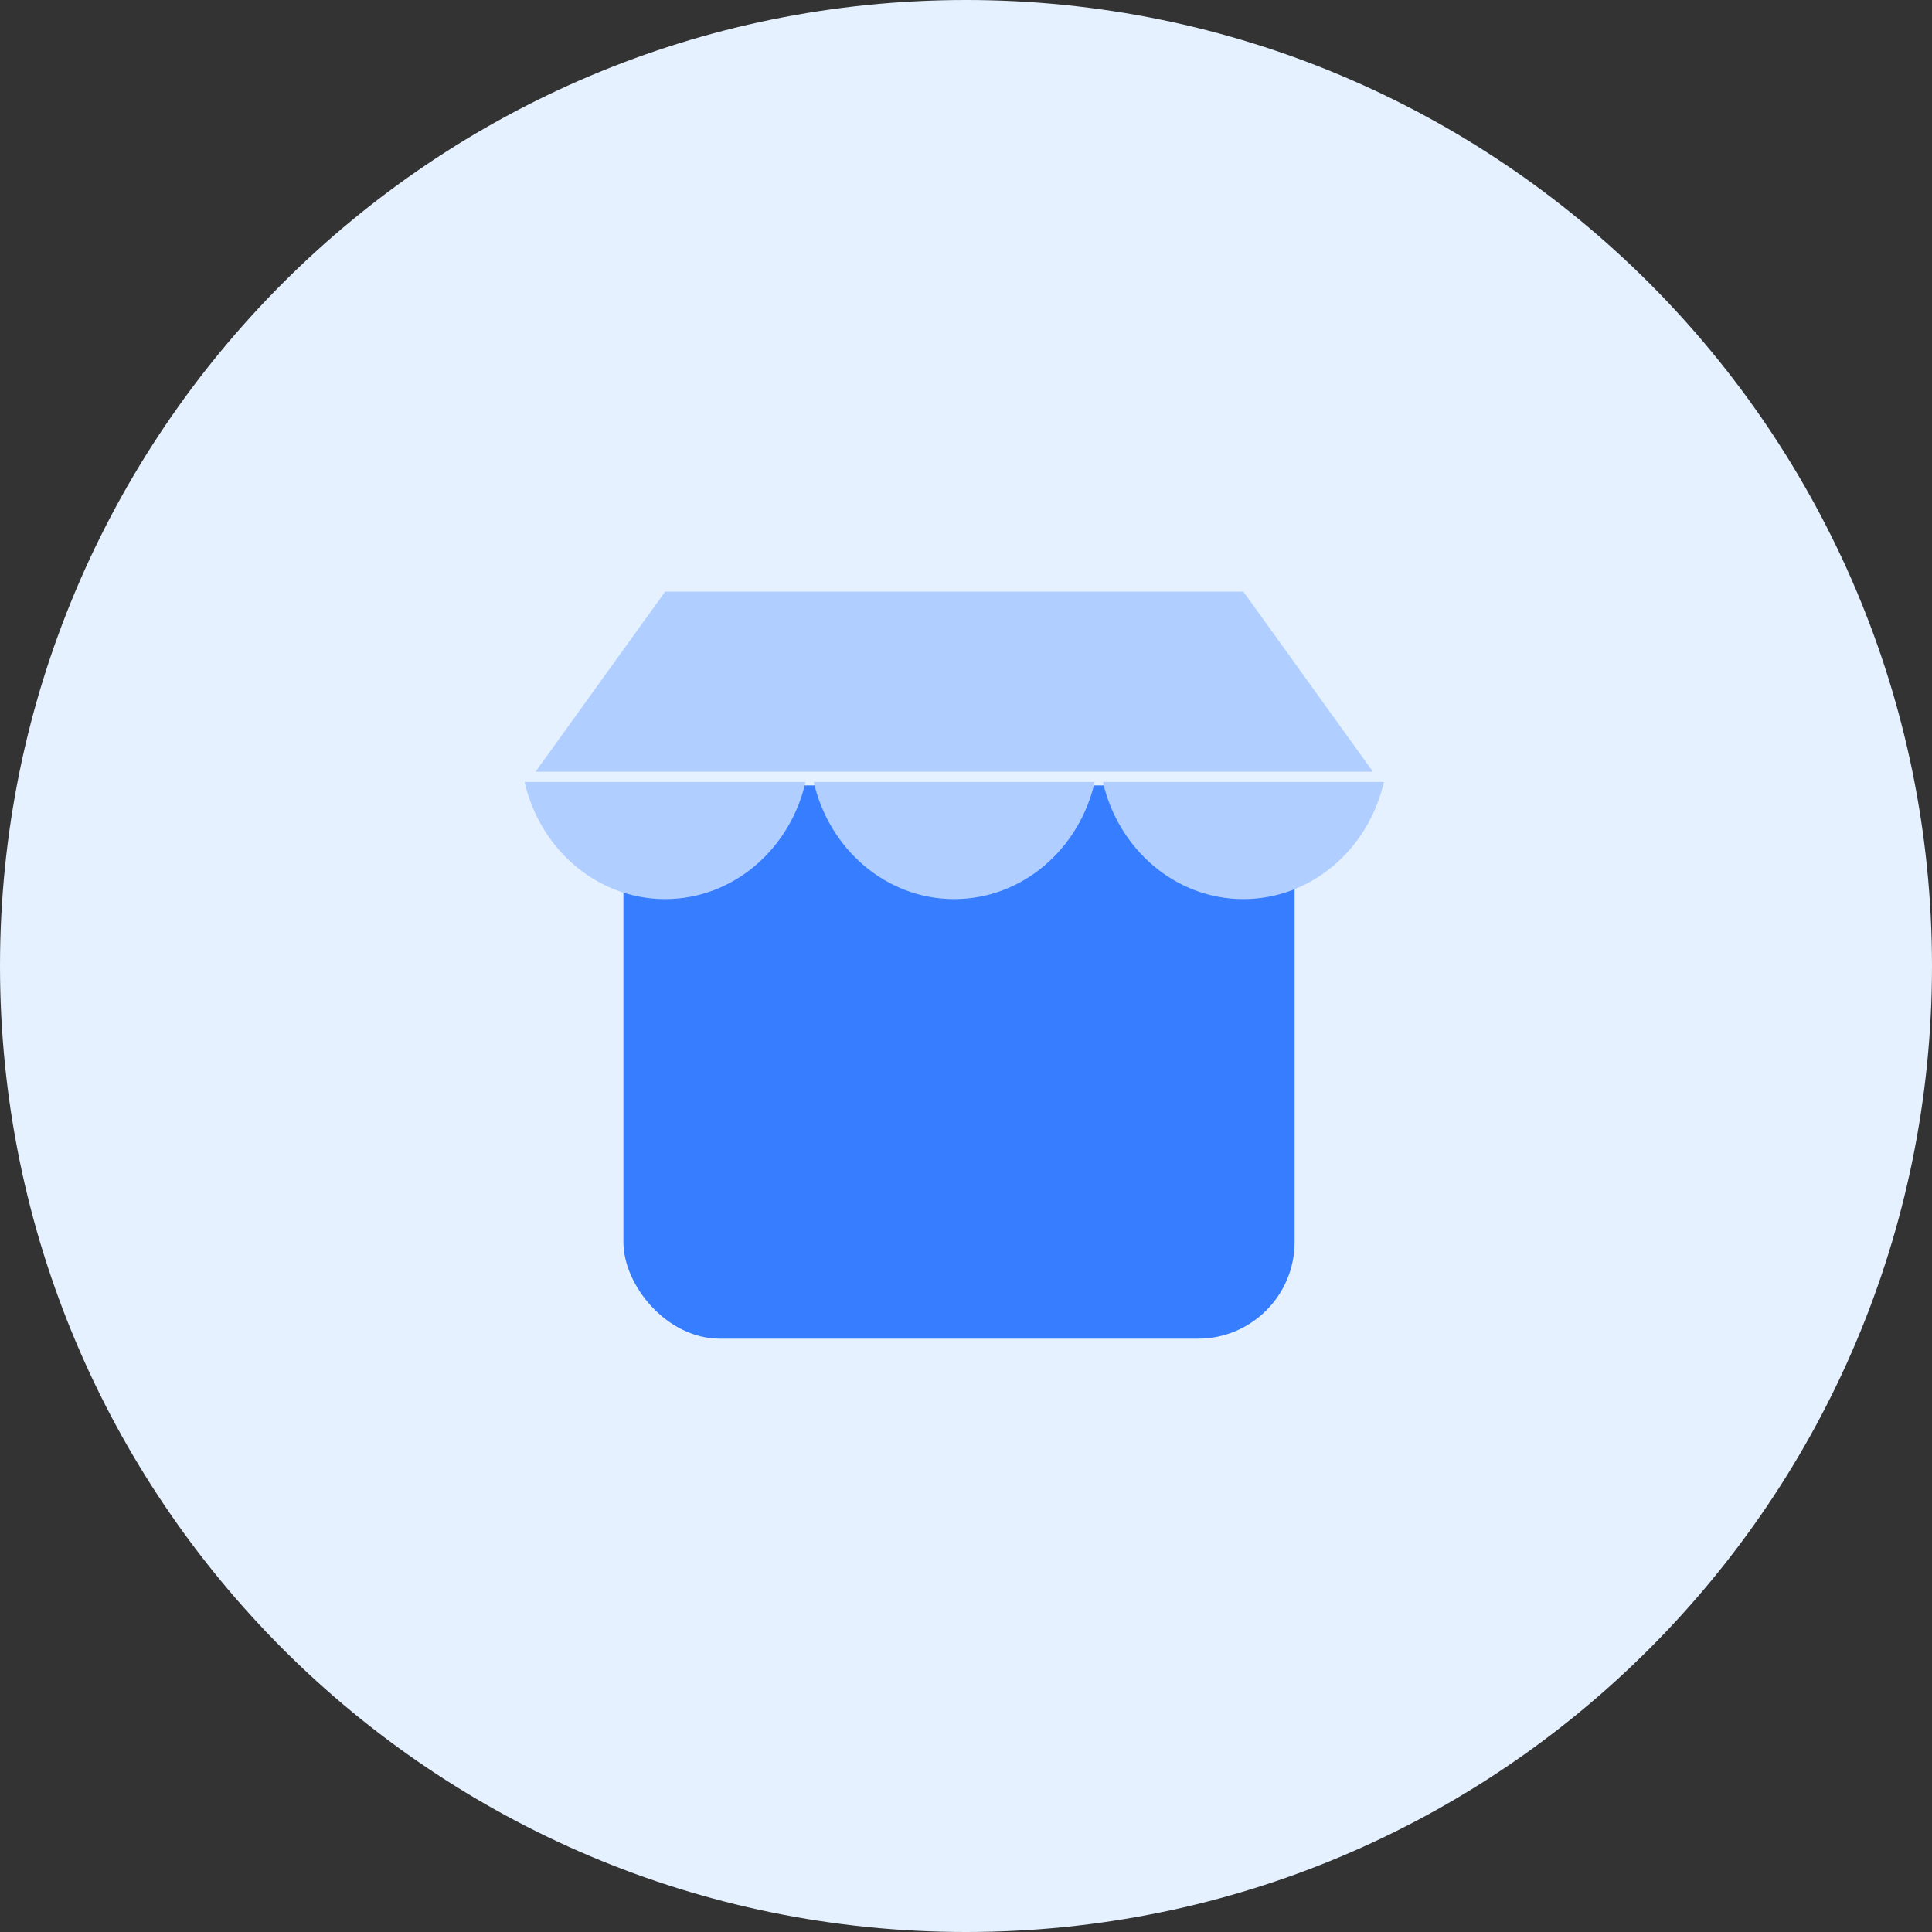
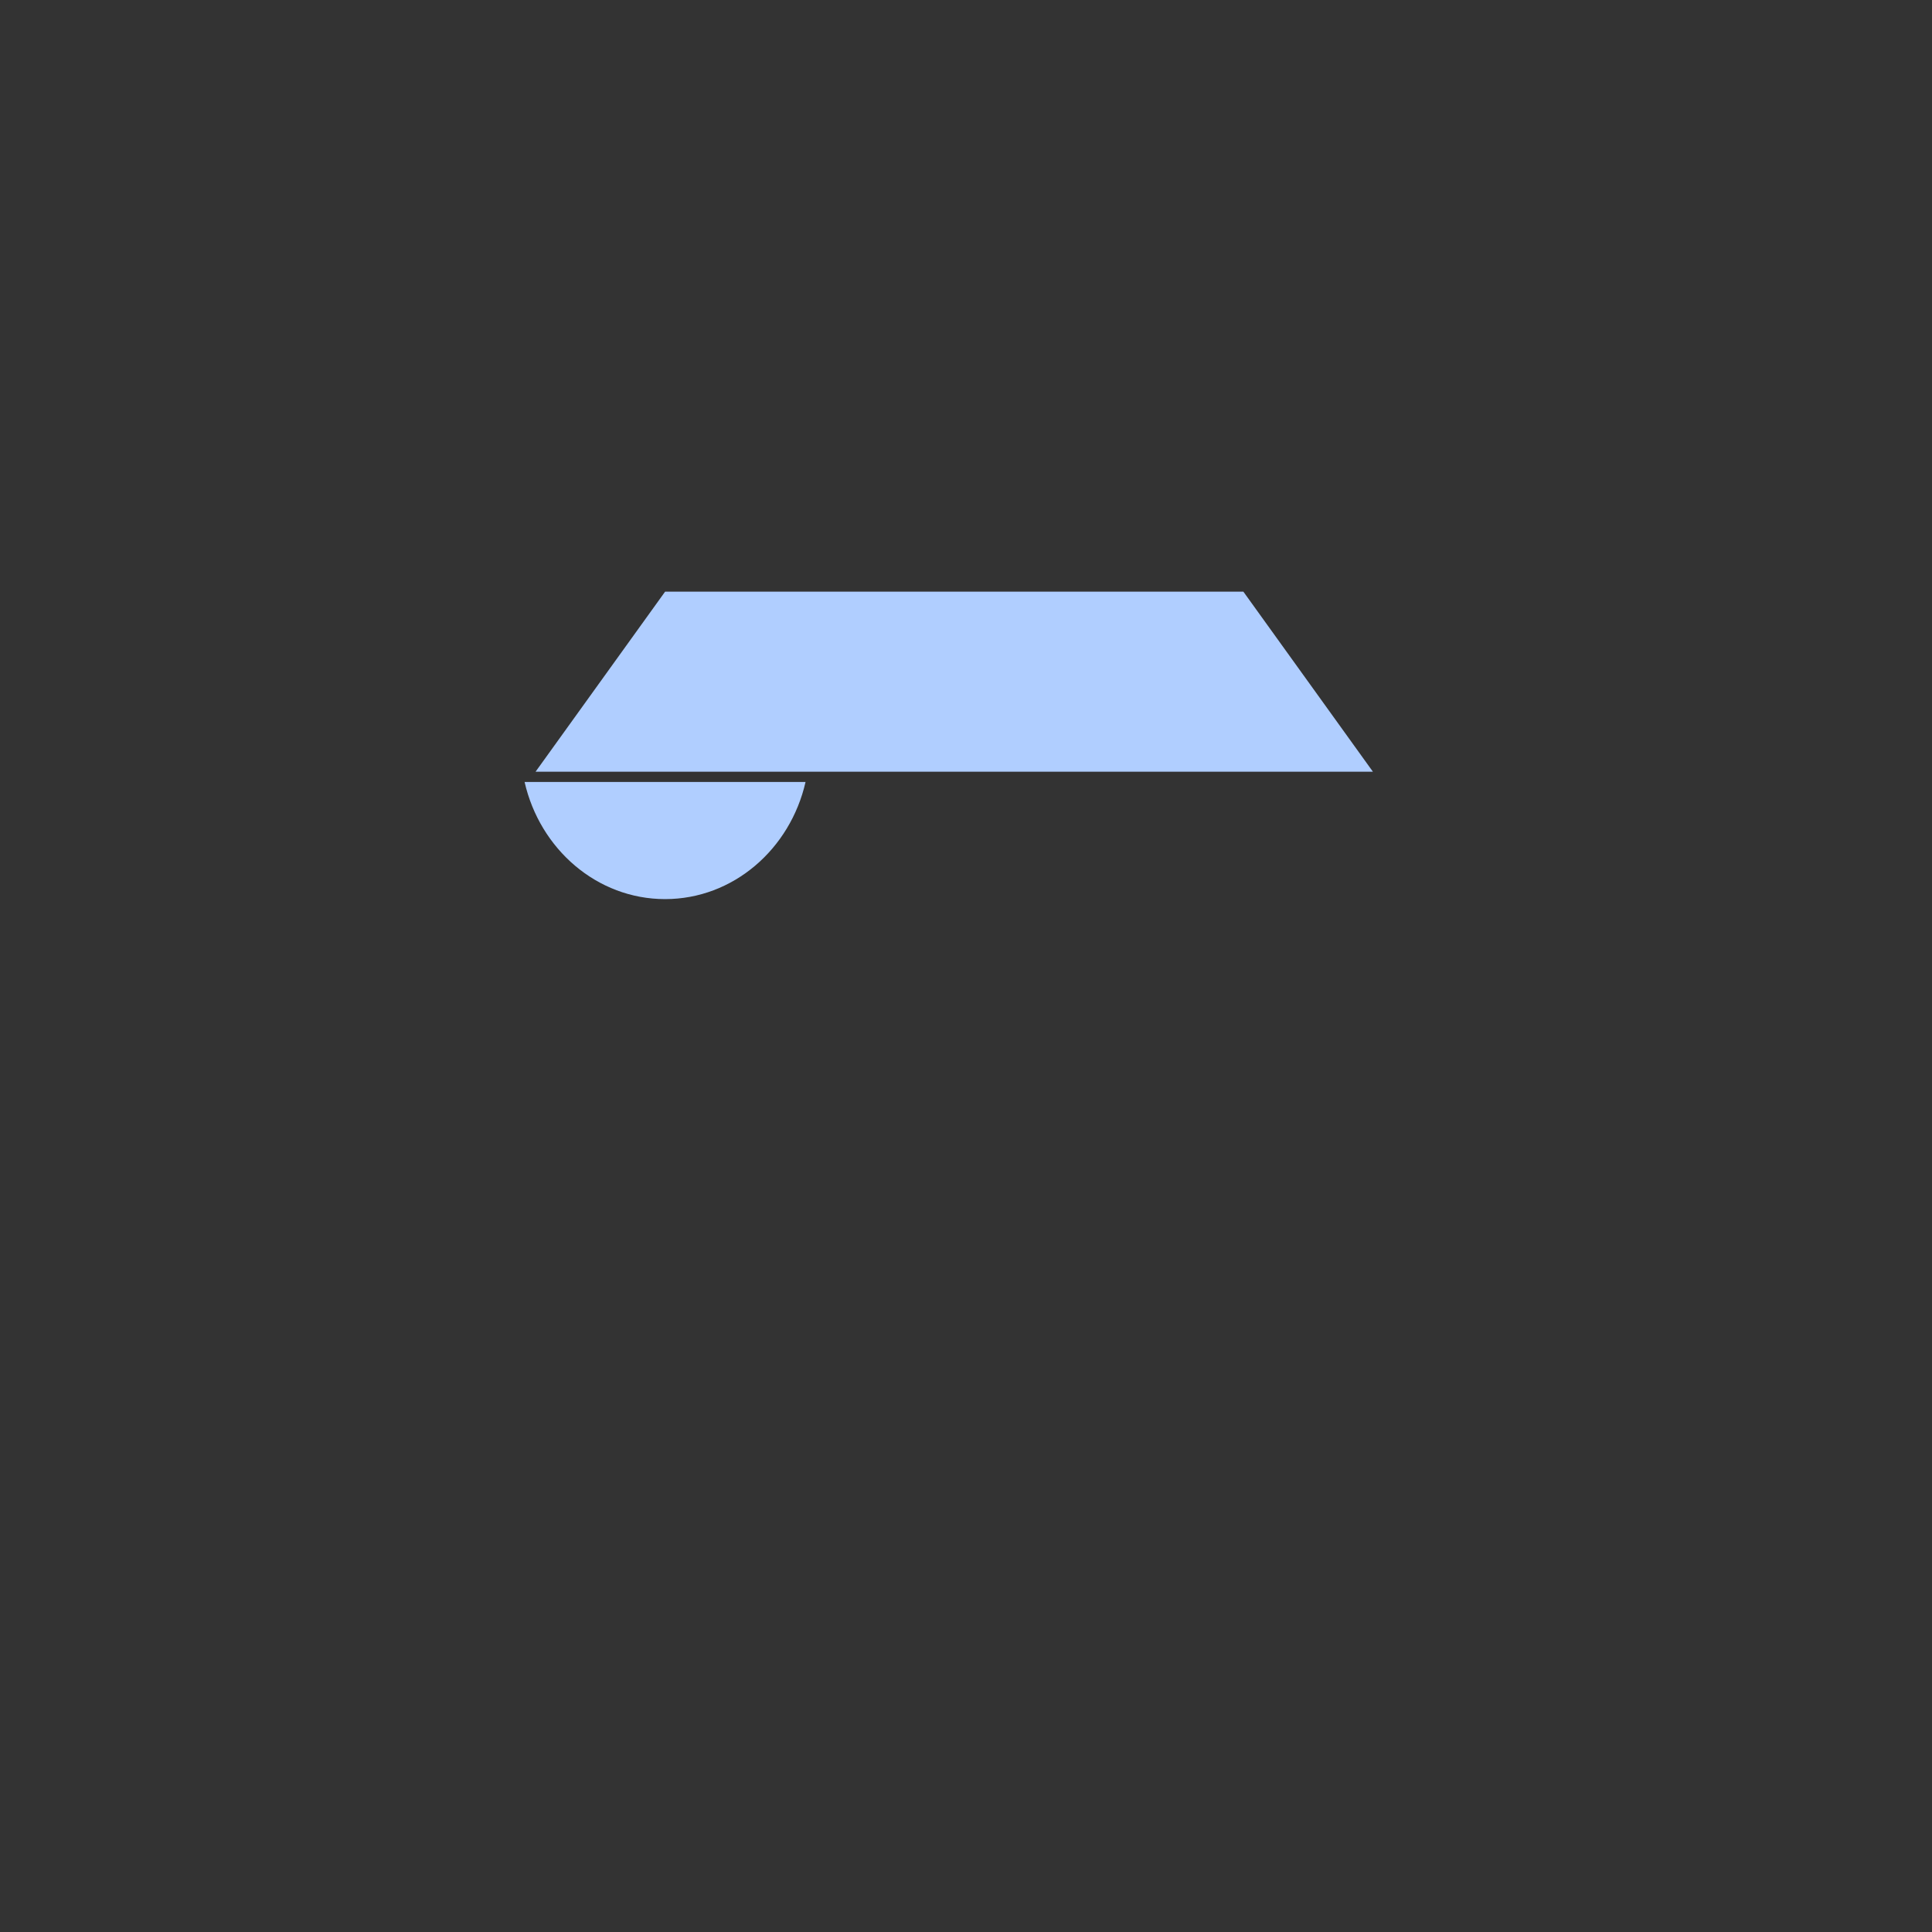
<svg xmlns="http://www.w3.org/2000/svg" width="40px" height="40px" viewBox="0 0 40 40" version="1.1">
  <rect x="0" y="0" width="40" height="40" fill="#333333" stroke="none" />
  <title>ic_merchant</title>
  <desc>Created with Sketch.</desc>
  <g id="Desktop-Version" stroke="none" stroke-width="1" fill="none" fill-rule="evenodd">
    <g id="Page-Sign-Up-Alternative-Copy" transform="translate(-883, -841)">
      <g id="ic_merchant" transform="translate(883, 841)">
-         <path d="M20,40 C31.046,40 40,31.046 40,20 C40,8.954 31.046,0 20,0 C8.954,0 0,8.954 0,20 C0,31.046 8.954,40 20,40 Z" id="Ellipse-4" fill="#E5F1FF" />
        <g id="Group-2" transform="translate(10.841, 12.25)">
-           <rect id="Rectangle" fill="#377DFF" x="2.066" y="4.011" width="13.896" height="11.455" rx="2" />
          <g id="store-svgrepo-com" fill="#B0CEFF" fill-rule="nonzero">
            <polygon id="Path" points="14.902 -1.71771688e-13 2.929 -1.71771688e-13 0.247 3.728 17.584 3.728" />
            <path d="M5.837,3.94 L0.02,3.94 C0.337,5.33 1.519,6.365 2.929,6.365 C4.339,6.365 5.52,5.33 5.837,3.94 Z" id="Path" />
-             <path d="M8.915,6.365 C10.325,6.365 11.507,5.33 11.824,3.94 L6.006,3.94 C6.324,5.33 7.505,6.365 8.915,6.365 Z" id="Path" />
-             <path d="M14.902,6.365 C16.312,6.365 17.493,5.33 17.811,3.94 L11.993,3.94 C12.311,5.33 13.492,6.365 14.902,6.365 Z" id="Path" />
          </g>
        </g>
      </g>
    </g>
  </g>
</svg>